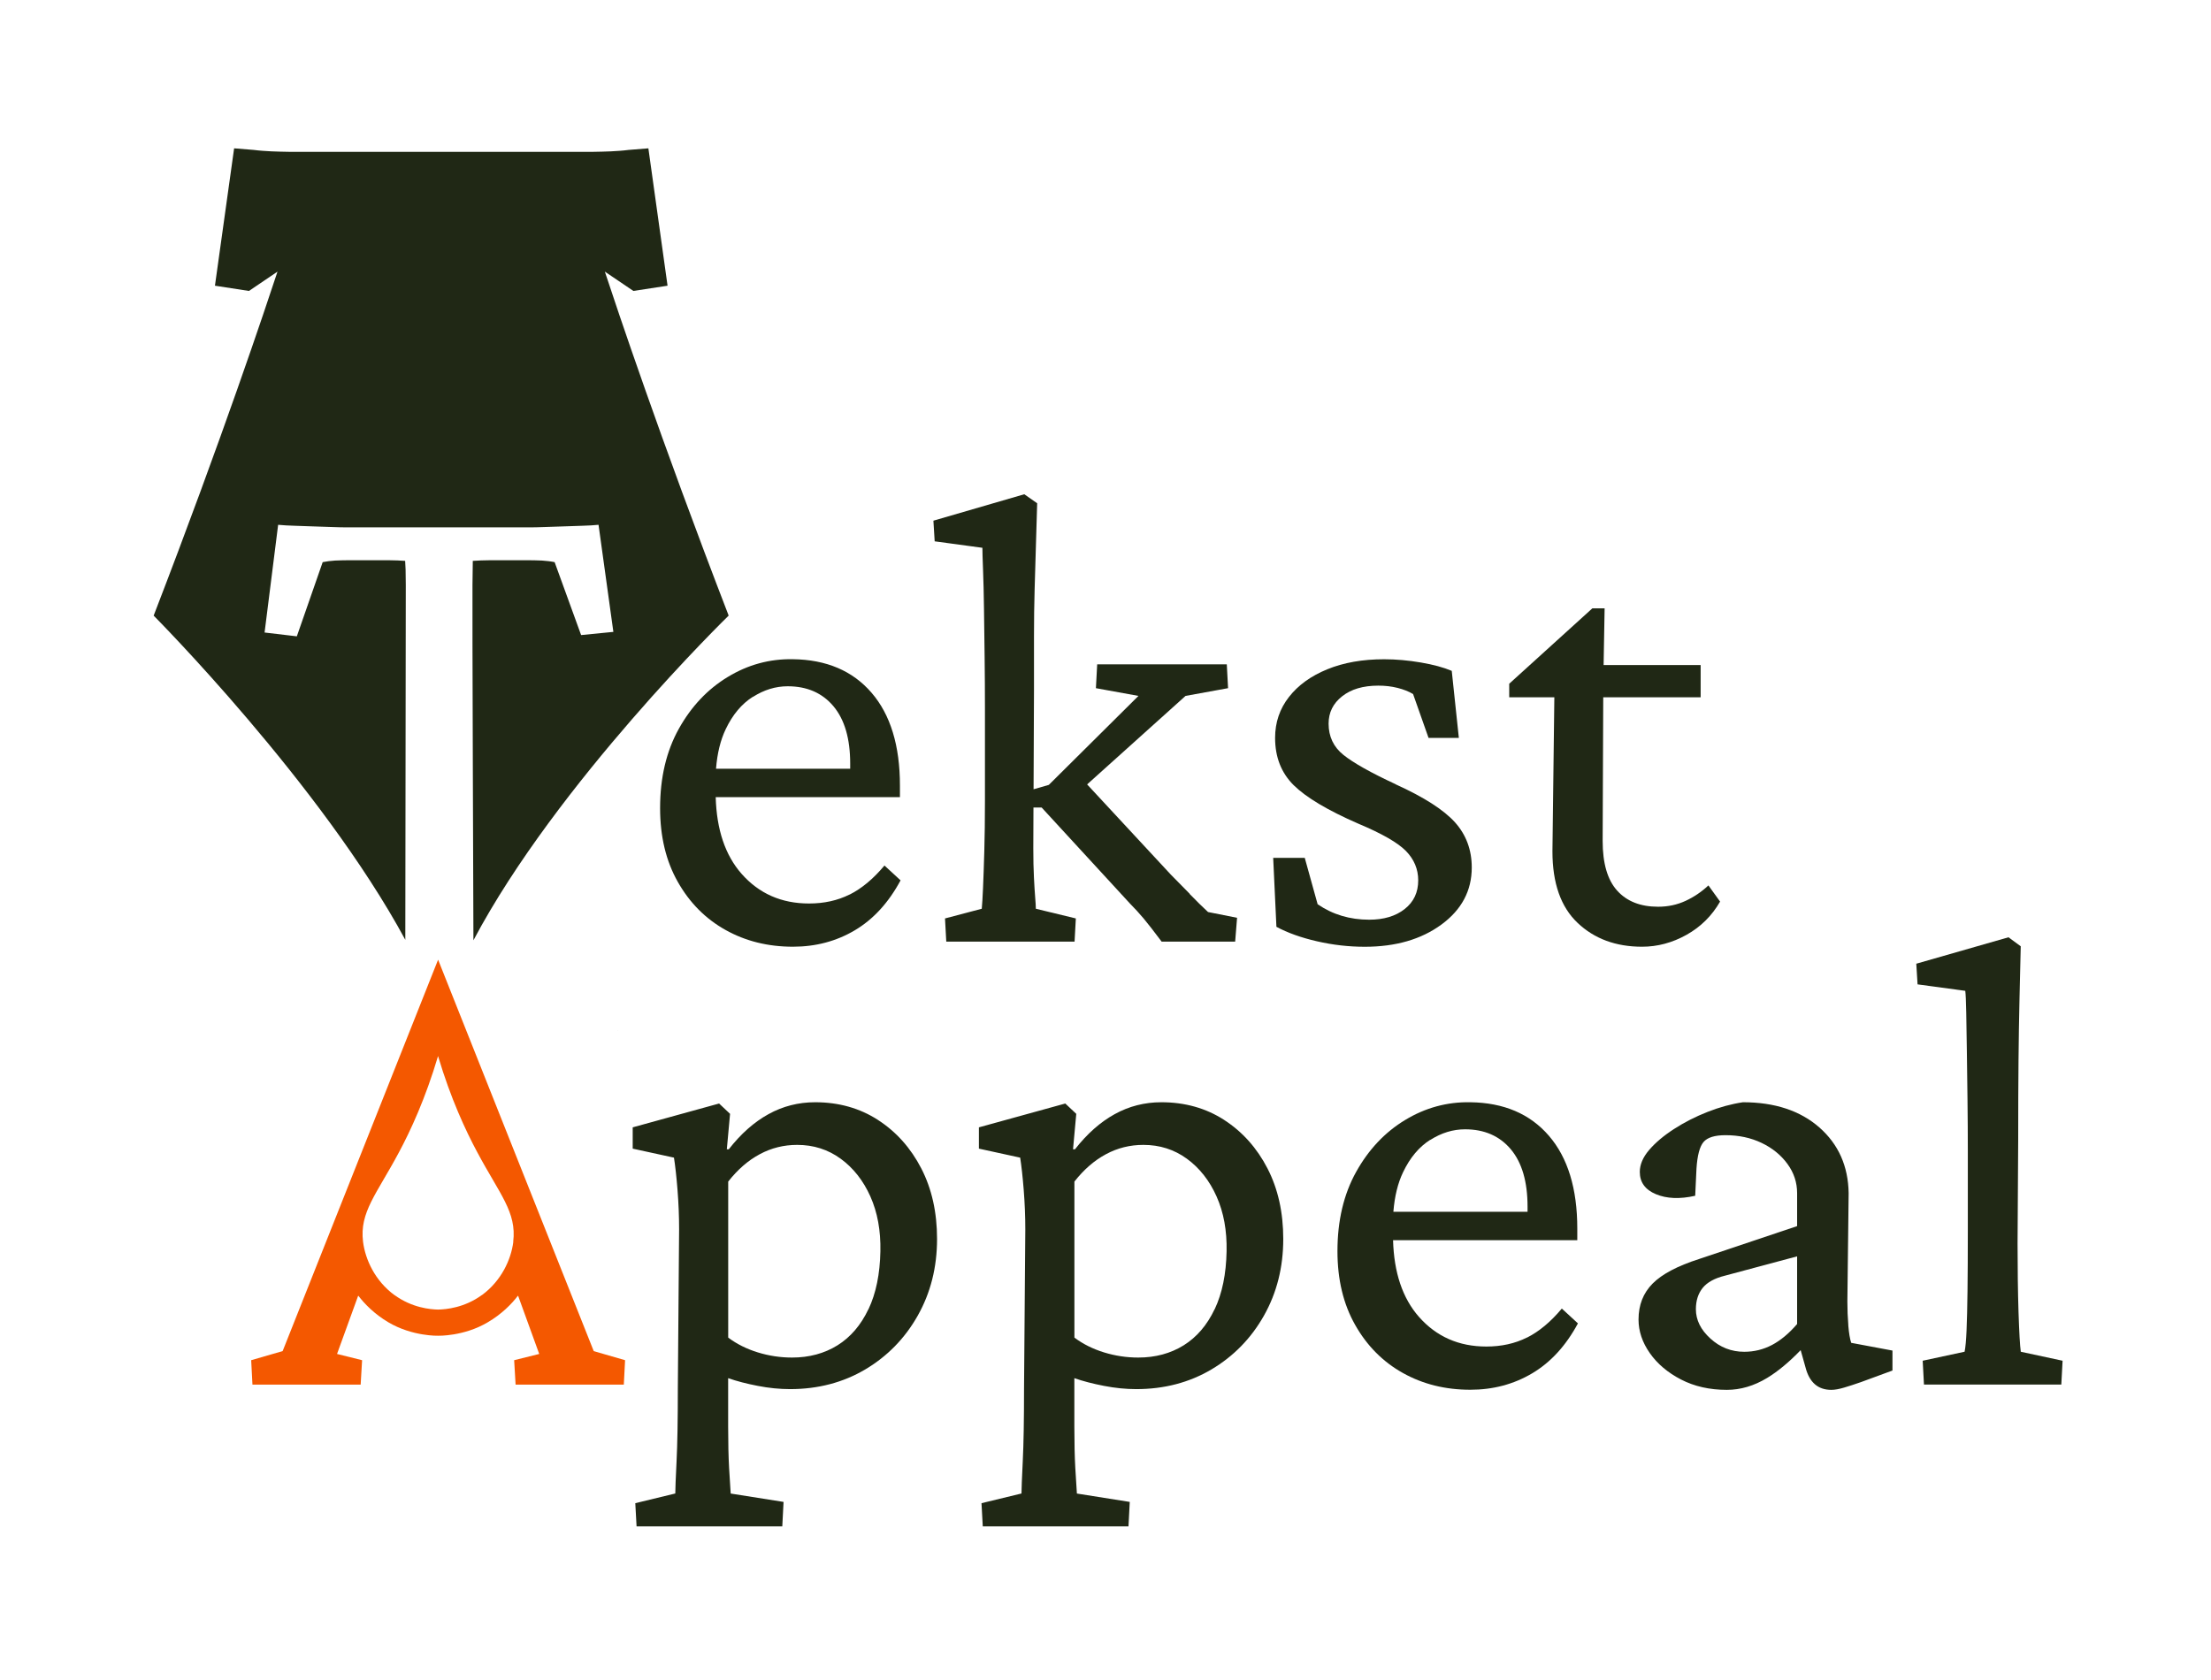
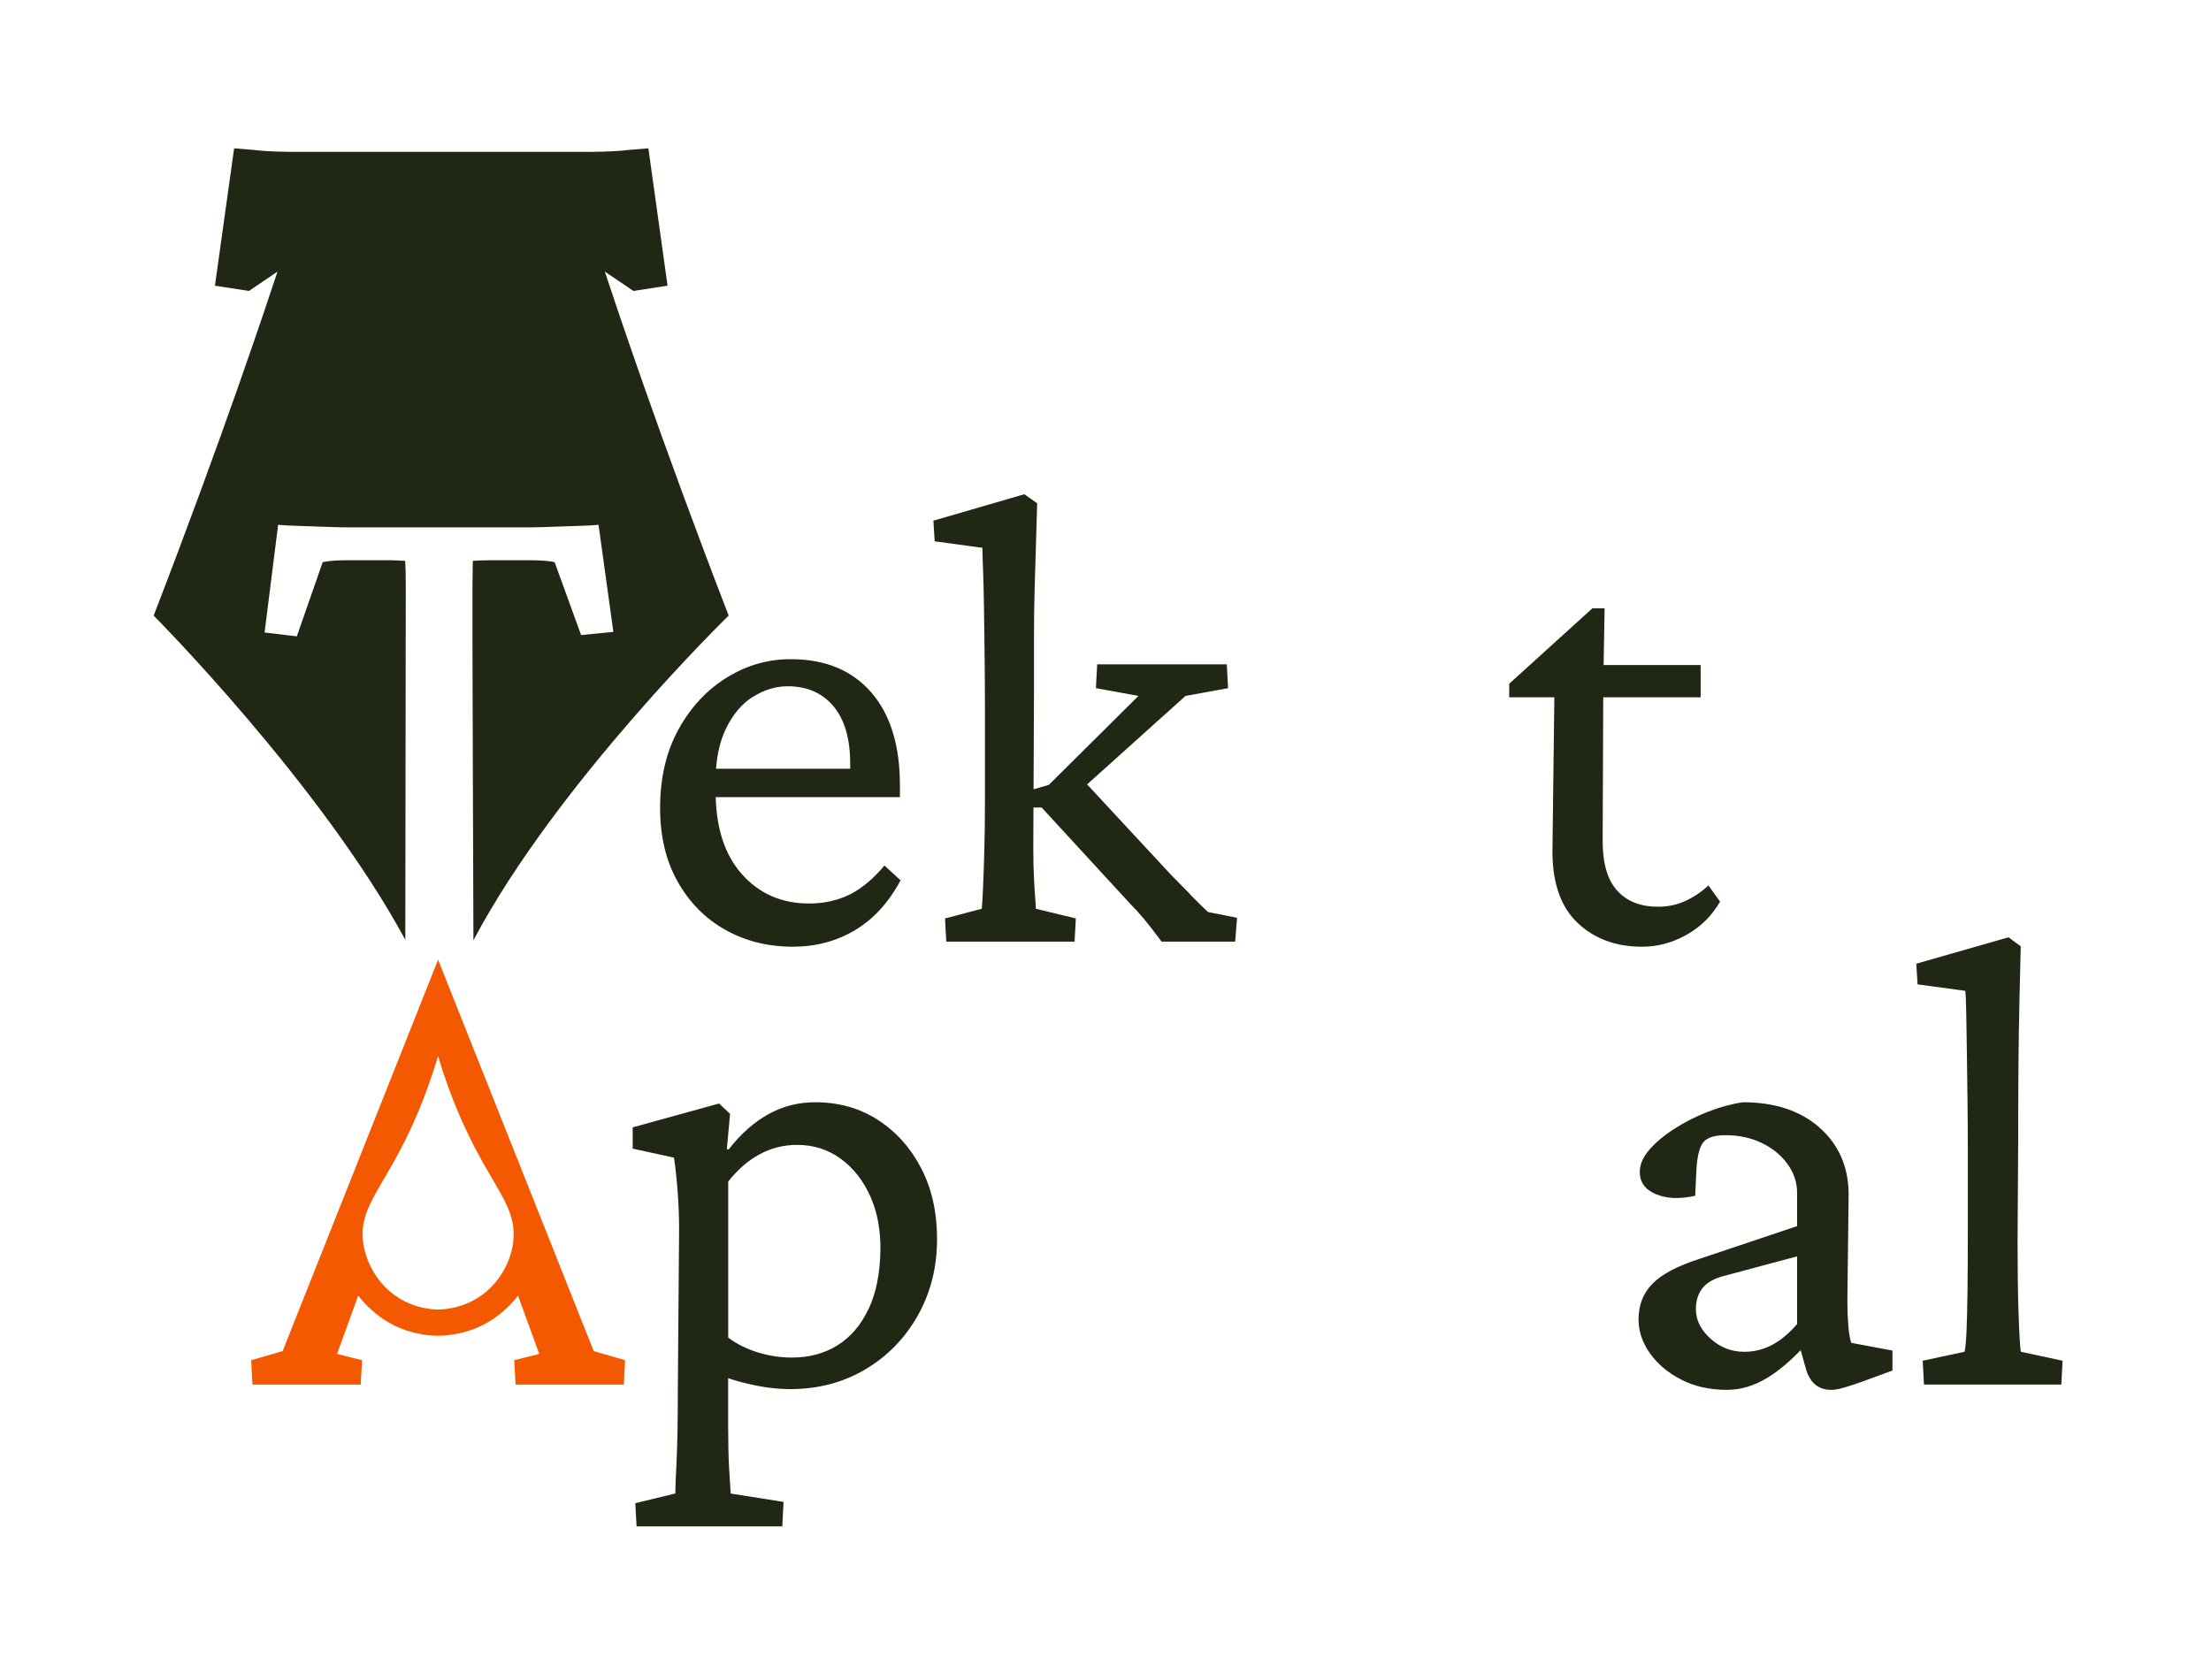
<svg xmlns="http://www.w3.org/2000/svg" id="Logos" viewBox="0 0 417.42 317.23">
  <defs>
    <style> .cls-1 { fill: #f45800; } .cls-2 { fill: #202815; } .cls-3 { fill: #212917; } </style>
  </defs>
  <path class="cls-3" d="M116.69,194.6s-.02.02-.02.02v-.07s.02.02.02.05Z" />
  <g>
    <g>
      <path class="cls-2" d="M165.77,211.49c-3.45-2.23-7.41-3.35-11.87-3.35-3.16,0-6.11.75-8.82,2.25-2.72,1.5-5.21,3.71-7.49,6.63h-.37l.61-6.69-2.07-1.95-16.31,4.5v4.02l7.79,1.7c.24,1.54.47,3.57.67,6.09.2,2.52.3,4.99.3,7.43l-.24,30.06c0,3-.02,5.64-.06,7.91-.04,2.27-.1,4.22-.18,5.84-.08,1.62-.14,2.94-.18,3.96-.04,1.01-.06,1.72-.06,2.13l-7.55,1.83.24,4.38h27.51l.24-4.62-9.98-1.58c-.08-1.06-.18-2.66-.3-4.81-.12-2.15-.18-4.77-.18-7.85v-9.13c1.62.57,3.49,1.05,5.6,1.46,2.11.41,4.14.61,6.09.61,5.27,0,10-1.24,14.18-3.71,4.18-2.48,7.49-5.86,9.92-10.16,2.43-4.3,3.65-9.13,3.65-14.48,0-5.03-.99-9.47-2.98-13.33-1.99-3.85-4.71-6.9-8.15-9.13ZM163.95,247.22c-1.42,3-3.37,5.28-5.84,6.82-2.48,1.54-5.34,2.31-8.58,2.31-2.19,0-4.34-.32-6.45-.97-2.11-.65-3.98-1.58-5.6-2.8v-29.46c1.78-2.27,3.77-4,5.96-5.17,2.19-1.18,4.54-1.76,7.06-1.76,3.08,0,5.82.87,8.22,2.62,2.39,1.75,4.26,4.12,5.6,7.12,1.34,3,1.97,6.45,1.89,10.35-.08,4.3-.83,7.95-2.25,10.95Z" />
-       <path class="cls-2" d="M231.13,211.49c-3.45-2.23-7.41-3.35-11.87-3.35-3.16,0-6.11.75-8.82,2.25-2.72,1.5-5.21,3.71-7.49,6.63h-.37l.61-6.69-2.07-1.95-16.31,4.5v4.02l7.79,1.7c.24,1.54.47,3.57.67,6.09.2,2.52.3,4.99.3,7.43l-.24,30.06c0,3-.02,5.64-.06,7.91-.04,2.27-.1,4.22-.18,5.84-.08,1.62-.14,2.94-.18,3.96-.04,1.01-.06,1.72-.06,2.13l-7.55,1.83.24,4.38h27.51l.24-4.62-9.98-1.58c-.08-1.06-.18-2.66-.3-4.81-.12-2.15-.18-4.77-.18-7.85v-9.13c1.62.57,3.49,1.05,5.6,1.46,2.11.41,4.14.61,6.09.61,5.27,0,10-1.24,14.18-3.71,4.18-2.48,7.49-5.86,9.92-10.16,2.43-4.3,3.65-9.13,3.65-14.48,0-5.03-.99-9.47-2.98-13.33-1.99-3.85-4.71-6.9-8.15-9.13ZM229.31,247.22c-1.42,3-3.37,5.28-5.84,6.82-2.48,1.54-5.34,2.31-8.58,2.31-2.19,0-4.34-.32-6.45-.97-2.11-.65-3.98-1.58-5.6-2.8v-29.46c1.78-2.27,3.77-4,5.96-5.17,2.19-1.18,4.54-1.76,7.06-1.76,3.08,0,5.82.87,8.22,2.62,2.39,1.75,4.26,4.12,5.6,7.12,1.34,3,1.97,6.45,1.89,10.35-.08,4.3-.83,7.95-2.25,10.95Z" />
-       <path class="cls-2" d="M288.28,252.57c-2.27,1.14-4.83,1.7-7.67,1.7-5.19,0-9.43-1.87-12.72-5.6-3.1-3.52-4.72-8.36-4.89-14.48h34.78v-2.19c0-7.55-1.79-13.39-5.36-17.53-3.57-4.14-8.52-6.25-14.85-6.33-4.38-.08-8.48,1.04-12.29,3.35-3.82,2.31-6.9,5.58-9.25,9.8-2.35,4.22-3.53,9.21-3.53,14.97,0,5.36,1.11,10,3.35,13.94,2.23,3.94,5.23,6.96,9.01,9.07,3.77,2.11,8.01,3.16,12.72,3.16,4.3,0,8.19-1.03,11.68-3.1,3.49-2.07,6.37-5.21,8.64-9.43l-3.04-2.8c-2.11,2.52-4.3,4.34-6.57,5.48ZM270.02,215.26c2.11-1.34,4.3-2.01,6.57-2.01,3.65,0,6.53,1.26,8.64,3.77,2.11,2.52,3.16,6.13,3.16,10.83v.97h-25.33c.23-2.91.84-5.41,1.84-7.49,1.3-2.72,3-4.75,5.11-6.09Z" />
      <path class="cls-2" d="M348.95,250.26c-.12-1.46-.18-2.96-.18-4.5l.24-20.45c-.08-5.11-1.93-9.25-5.54-12.42-3.61-3.16-8.42-4.75-14.42-4.75-2.19.33-4.42.93-6.69,1.83-2.27.89-4.38,1.97-6.33,3.23-1.95,1.26-3.51,2.58-4.69,3.96-1.18,1.38-1.76,2.76-1.76,4.14,0,1.95,1.01,3.35,3.04,4.2,2.03.85,4.5.96,7.42.3l.24-5.11c.16-2.51.61-4.2,1.34-5.05.73-.85,2.11-1.28,4.14-1.28,2.51,0,4.79.49,6.82,1.46,2.03.97,3.65,2.29,4.87,3.96,1.22,1.66,1.83,3.51,1.83,5.54v6.21l-18.5,6.21c-4.06,1.3-6.98,2.84-8.76,4.62-1.79,1.79-2.68,4.06-2.68,6.82,0,2.19.71,4.3,2.13,6.33,1.42,2.03,3.39,3.69,5.9,4.99,2.51,1.3,5.4,1.95,8.64,1.95,2.6,0,5.13-.75,7.61-2.25,2.04-1.24,4.15-2.99,6.33-5.25l.91,3.24c.73,2.84,2.35,4.26,4.87,4.26.65,0,1.46-.14,2.43-.43.97-.29,2.03-.63,3.16-1.03l5.96-2.19v-3.77l-7.79-1.46c-.24-.73-.43-1.83-.55-3.29ZM339.28,250.02c-1.54,1.79-3.12,3.1-4.75,3.96-1.62.85-3.37,1.28-5.23,1.28-2.43,0-4.56-.83-6.39-2.5-1.83-1.66-2.74-3.51-2.74-5.54,0-1.62.43-2.96,1.28-4.02.85-1.05,2.25-1.83,4.2-2.31l13.63-3.65v12.78Z" />
      <path class="cls-2" d="M381.51,255.25c-.16-1.14-.3-3.63-.43-7.49-.12-3.85-.18-8.17-.18-12.96l.12-19.6c0-5.84.02-10.83.06-14.97.04-4.14.1-7.91.18-11.32.08-3.41.16-6.82.24-10.22l-2.31-1.7-17.41,4.99.24,3.9,9.01,1.22c.08.65.14,2.01.18,4.08.04,2.07.08,4.54.12,7.42.04,2.88.08,5.95.12,9.19.04,3.25.06,6.41.06,9.49v15.21c0,4.46-.02,8.24-.06,11.32-.04,3.08-.1,5.56-.18,7.42-.08,1.87-.2,3.21-.37,4.02l-7.91,1.7.24,4.5h25.93l.24-4.5-7.91-1.7Z" />
    </g>
    <g>
      <path class="cls-2" d="M160.4,168.91c-2.27,1.14-4.83,1.7-7.67,1.7-5.19,0-9.43-1.87-12.72-5.6-3.1-3.52-4.72-8.36-4.89-14.48h34.78v-2.19c0-7.55-1.79-13.39-5.36-17.53-3.57-4.14-8.52-6.25-14.85-6.33-4.38-.08-8.48,1.03-12.29,3.35-3.82,2.31-6.9,5.58-9.25,9.8-2.35,4.22-3.53,9.21-3.53,14.97,0,5.36,1.11,10,3.35,13.94,2.23,3.94,5.23,6.96,9.01,9.07,3.77,2.11,8.01,3.16,12.72,3.16,4.3,0,8.19-1.03,11.68-3.1,3.49-2.07,6.37-5.21,8.64-9.43l-3.04-2.8c-2.11,2.52-4.3,4.34-6.57,5.48ZM142.14,131.6c2.11-1.34,4.3-2.01,6.57-2.01,3.65,0,6.53,1.26,8.64,3.77,2.11,2.52,3.16,6.13,3.16,10.83v.97h-25.33c.23-2.91.84-5.41,1.84-7.49,1.3-2.72,3-4.75,5.11-6.09Z" />
      <path class="cls-2" d="M224.61,168.78c-1.34-1.38-2.54-2.6-3.59-3.65l-15.78-17.01,18.58-16.71,8.03-1.46-.24-4.5h-24.47l-.24,4.5,8.03,1.46-16.92,16.8-2.88.83.08-18.72v-10.16c0-3.12.04-6.09.12-8.89.08-2.8.16-5.52.24-8.15.08-2.64.16-5.33.24-8.09l-2.43-1.7-17.16,4.99.24,3.9,9.01,1.22c0,.73.04,2.11.12,4.14.08,2.03.14,4.5.18,7.42.04,2.92.08,5.99.12,9.19.04,3.21.06,6.35.06,9.43v17.65c0,3.49-.04,6.63-.12,9.43-.08,2.8-.16,5.11-.24,6.94-.08,1.83-.16,3.15-.24,3.96l-6.94,1.83.24,4.38h24.22l.24-4.38-7.55-1.83c0-.41-.04-1.1-.12-2.07-.08-.97-.16-2.25-.24-3.83-.08-1.58-.12-3.43-.12-5.54l.03-7.67h1.55l16.68,18.14c.89.89,1.74,1.83,2.56,2.8.81.97,1.95,2.43,3.41,4.38h13.88l.36-4.5-5.48-1.09c-.97-.89-2.13-2.03-3.47-3.41Z" />
-       <path class="cls-2" d="M263.49,148.09c-4.71-2.19-7.99-4.04-9.86-5.54-1.87-1.5-2.8-3.47-2.8-5.9,0-2.11.85-3.83,2.56-5.17,1.7-1.34,3.97-2.01,6.82-2.01,1.3,0,2.51.14,3.65.43,1.14.29,2.11.67,2.92,1.16l2.92,8.28h5.72l-1.34-12.66c-1.54-.65-3.49-1.18-5.84-1.58-2.35-.4-4.67-.61-6.94-.61-4.06,0-7.63.63-10.71,1.89-3.09,1.26-5.5,3-7.24,5.23-1.75,2.23-2.62,4.81-2.62,7.73,0,3.65,1.18,6.63,3.53,8.95,2.35,2.31,6.41,4.73,12.17,7.24,4.46,1.87,7.46,3.59,9.01,5.17,1.54,1.58,2.31,3.43,2.31,5.54,0,2.27-.85,4.08-2.56,5.42-1.7,1.34-3.94,2.01-6.69,2.01-3.65,0-6.9-.97-9.74-2.92l-2.43-8.76h-5.96l.61,13.02c2.11,1.14,4.66,2.05,7.67,2.74,3,.69,6,1.03,9.01,1.03,5.84,0,10.67-1.4,14.48-4.2,3.81-2.8,5.72-6.39,5.72-10.77,0-3.33-1.06-6.17-3.16-8.52-2.11-2.35-5.84-4.75-11.2-7.18Z" />
      <path class="cls-2" d="M322.53,167.2c-1.3,1.22-2.74,2.19-4.32,2.92-1.58.73-3.31,1.1-5.17,1.1-3.33,0-5.9-1.01-7.73-3.04-1.83-2.03-2.74-5.15-2.74-9.37l.11-27.14h18.39v-6.09h-18.32l.19-10.71h-2.31l-15.7,14.24v2.56h8.52l-.36,29.09c0,6.01,1.58,10.51,4.75,13.51,3.16,3,7.22,4.5,12.17,4.5,2.92,0,5.72-.75,8.4-2.25,2.68-1.5,4.79-3.59,6.33-6.27l-2.19-3.04Z" />
    </g>
    <path class="cls-2" d="M137.56,116.25s-32.45,31.58-48.18,61.31c0,0-.24-64.69-.18-67.07.03-2.41.06-3.92.06-4.58.96-.06,2.08-.12,3.28-.12h7.29c.81,0,1.66.03,2.5.06.84.06,1.66.15,2.38.3l5,13.77,6.09-.6-2.8-20.22c-.9.09-1.93.15-3.04.18-1.14.03-2.32.09-3.56.12-1.21.03-2.41.09-3.59.12-1.18.06-2.23.06-3.22.06h-33.59c-1.05,0-2.17,0-3.34-.06-1.18-.03-2.38-.09-3.59-.12-1.21-.03-2.38-.09-3.46-.12-1.11-.03-2.14-.09-3.1-.18l-2.56,20.34,6.09.72,4.88-14.01c.72-.15,1.51-.24,2.35-.3.87-.03,1.69-.06,2.5-.06h7.62c1.18,0,2.2.06,3.1.12.06.66.12,2.17.12,4.58l-.09,66.98c-15.91-29.44-47.51-61.22-47.51-61.22,12.99-33.65,21.21-58.39,23.38-64.96l-5.39,3.65-6.42-.99,3.62-25.94c1.3.12,2.56.21,3.71.3,1.14.15,2.26.21,3.34.27,1.11.03,2.2.09,3.31.09h57.46c1.11,0,2.2-.06,3.31-.09,1.08-.06,2.2-.12,3.34-.27,1.14-.09,2.41-.18,3.74-.3l3.62,25.94-6.45.99-5.39-3.65c2.17,6.57,10.39,31.3,23.38,64.96Z" />
  </g>
  <path class="cls-1" d="M112.09,255.13l-29.38-73.91-29.35,73.91-5.94,1.72.24,4.61h20.43l.27-4.61-4.73-1.18,3.98-10.97h.06c1.12,1.48,3.04,3.46,5.66,5,4.55,2.68,9.37,2.53,9.37,2.53,0,0,4.85.15,9.37-2.53,2.65-1.54,4.58-3.53,5.69-5h.06l3.98,10.97-4.73,1.18.27,4.61h20.43l.24-4.61-5.94-1.72ZM96.91,234.49c-.42,3.37-2.26,7.35-5.88,10.03t-.06.03c-3.31,2.41-6.78,2.71-8.26,2.74-1.48-.03-4.91-.33-8.23-2.74t-.06-.03c-3.62-2.68-5.45-6.66-5.88-10.03-.69-5.6,2.56-8.98,6.78-16.9,2.2-4.1,5-10.15,7.38-18.17,2.38,8.01,5.21,14.07,7.41,18.17,4.22,7.92,7.47,11.3,6.78,16.9Z" />
</svg>